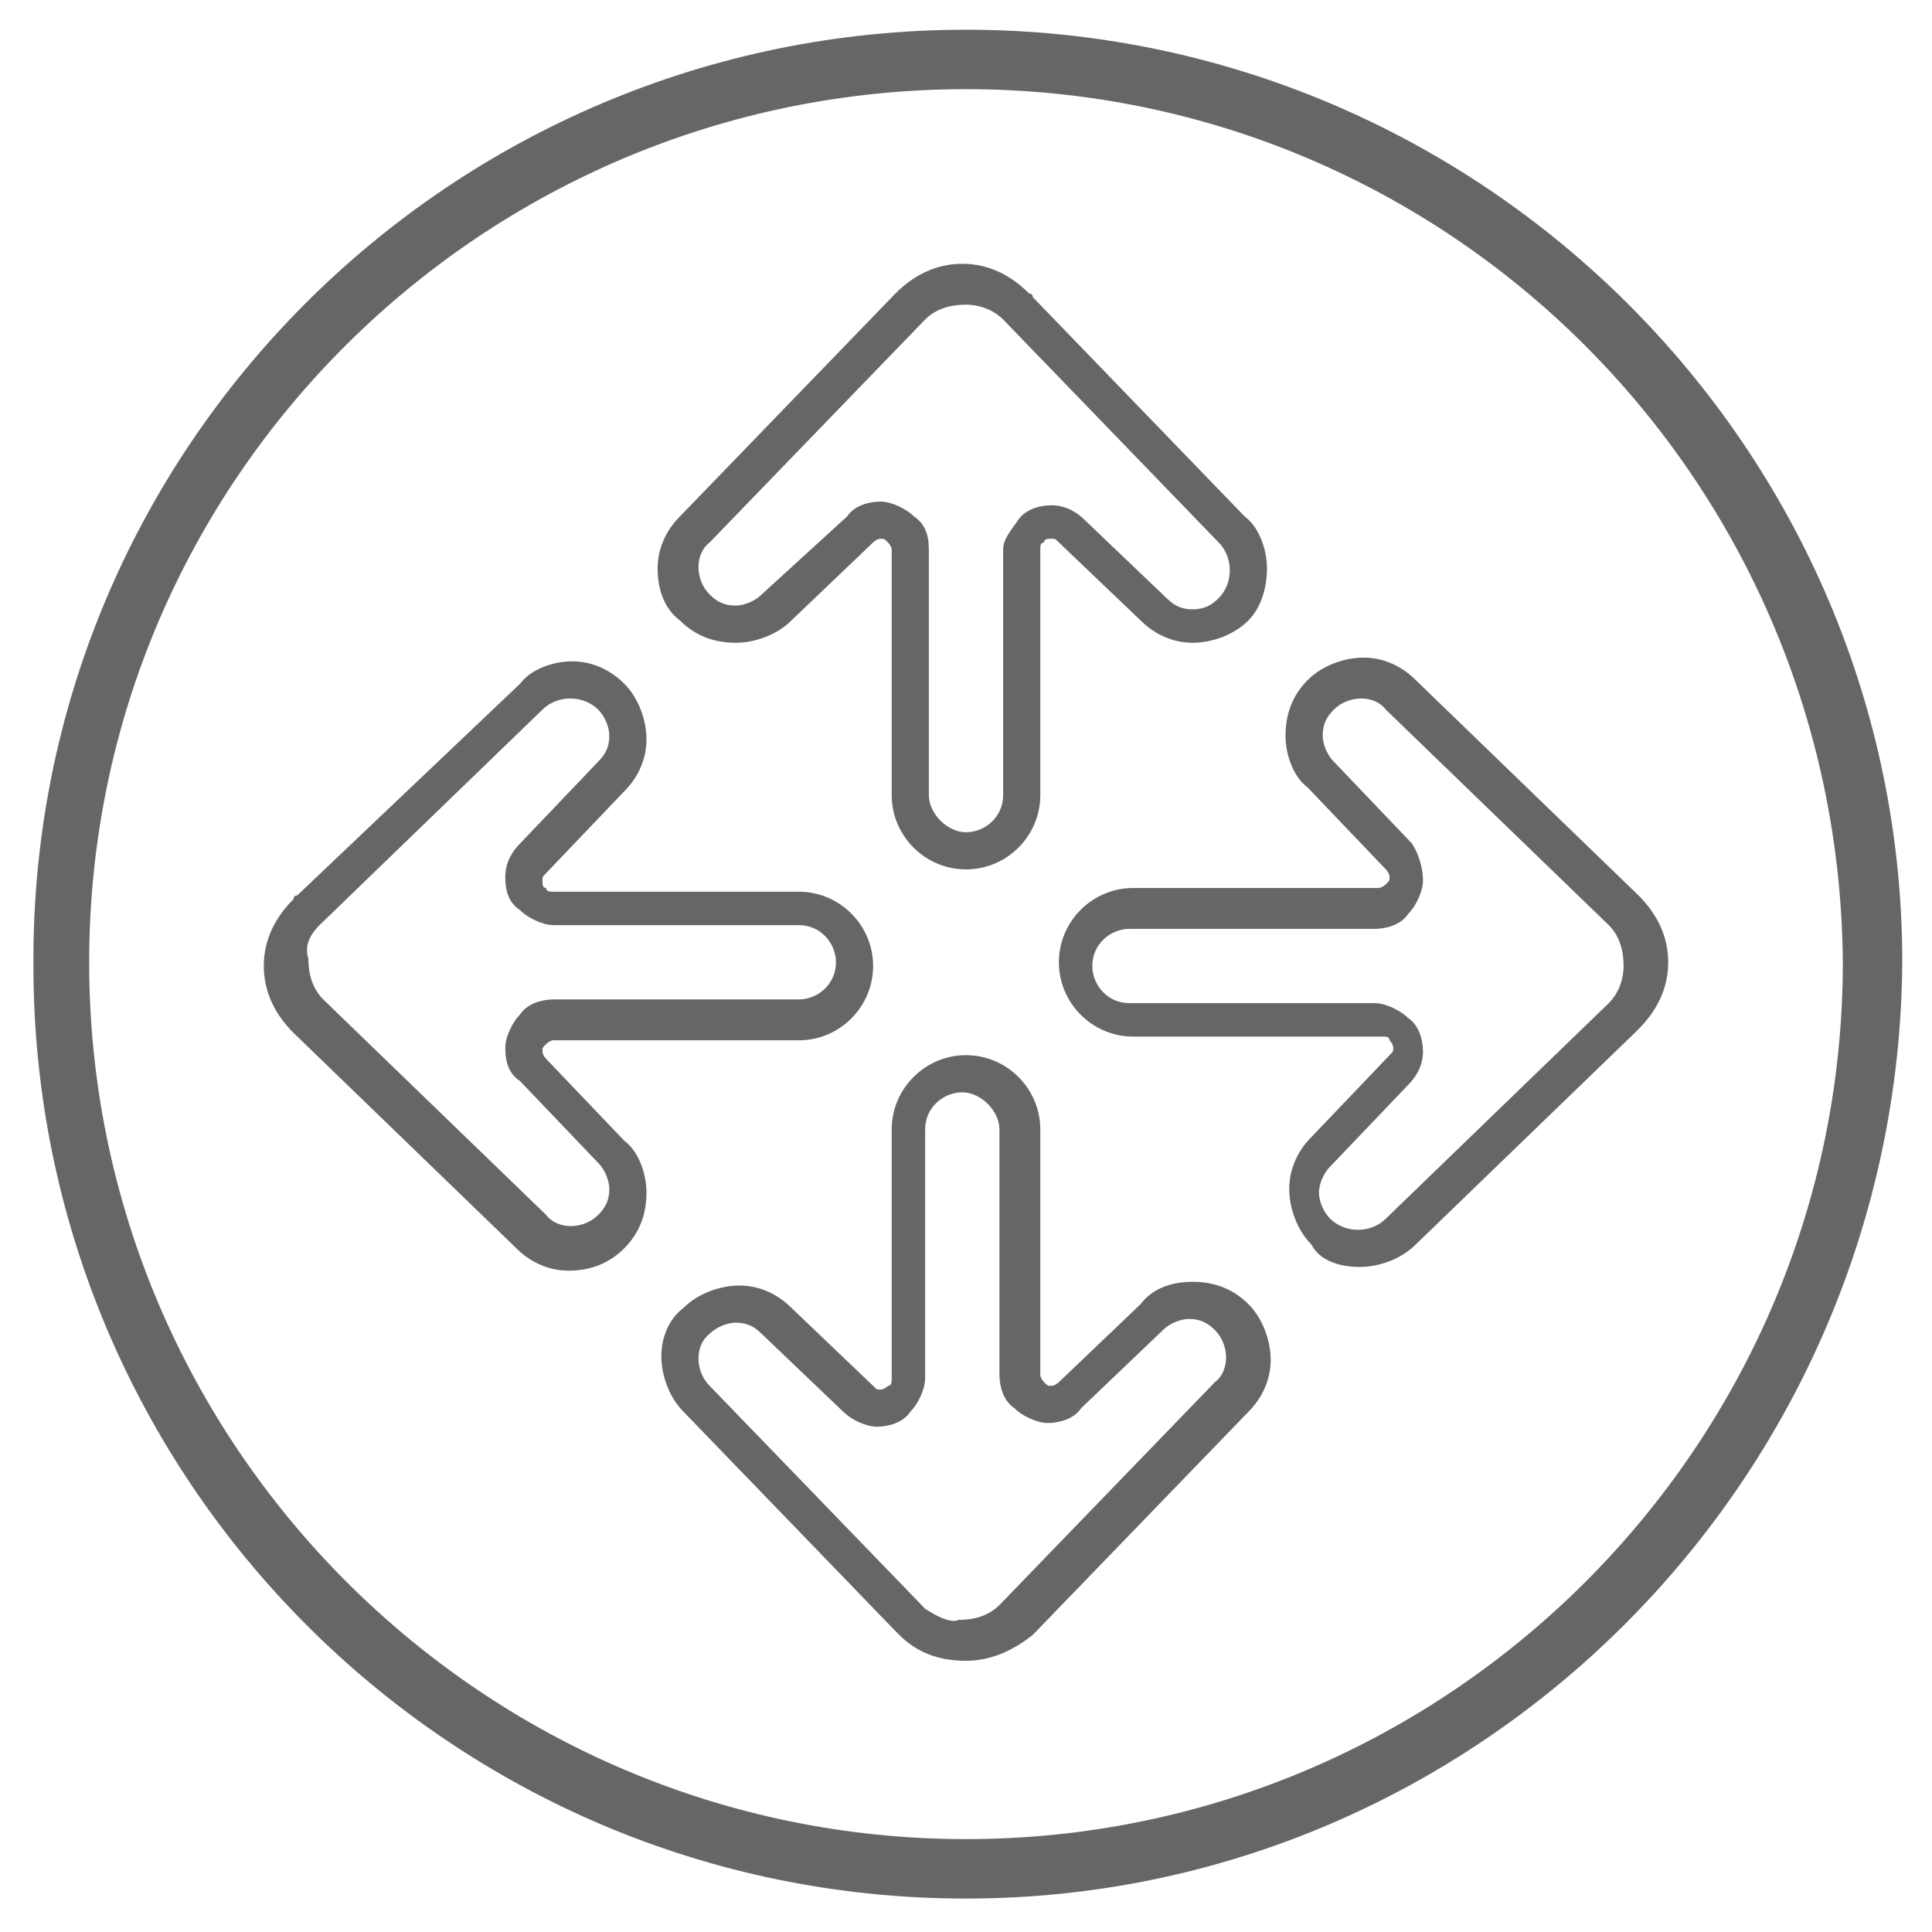
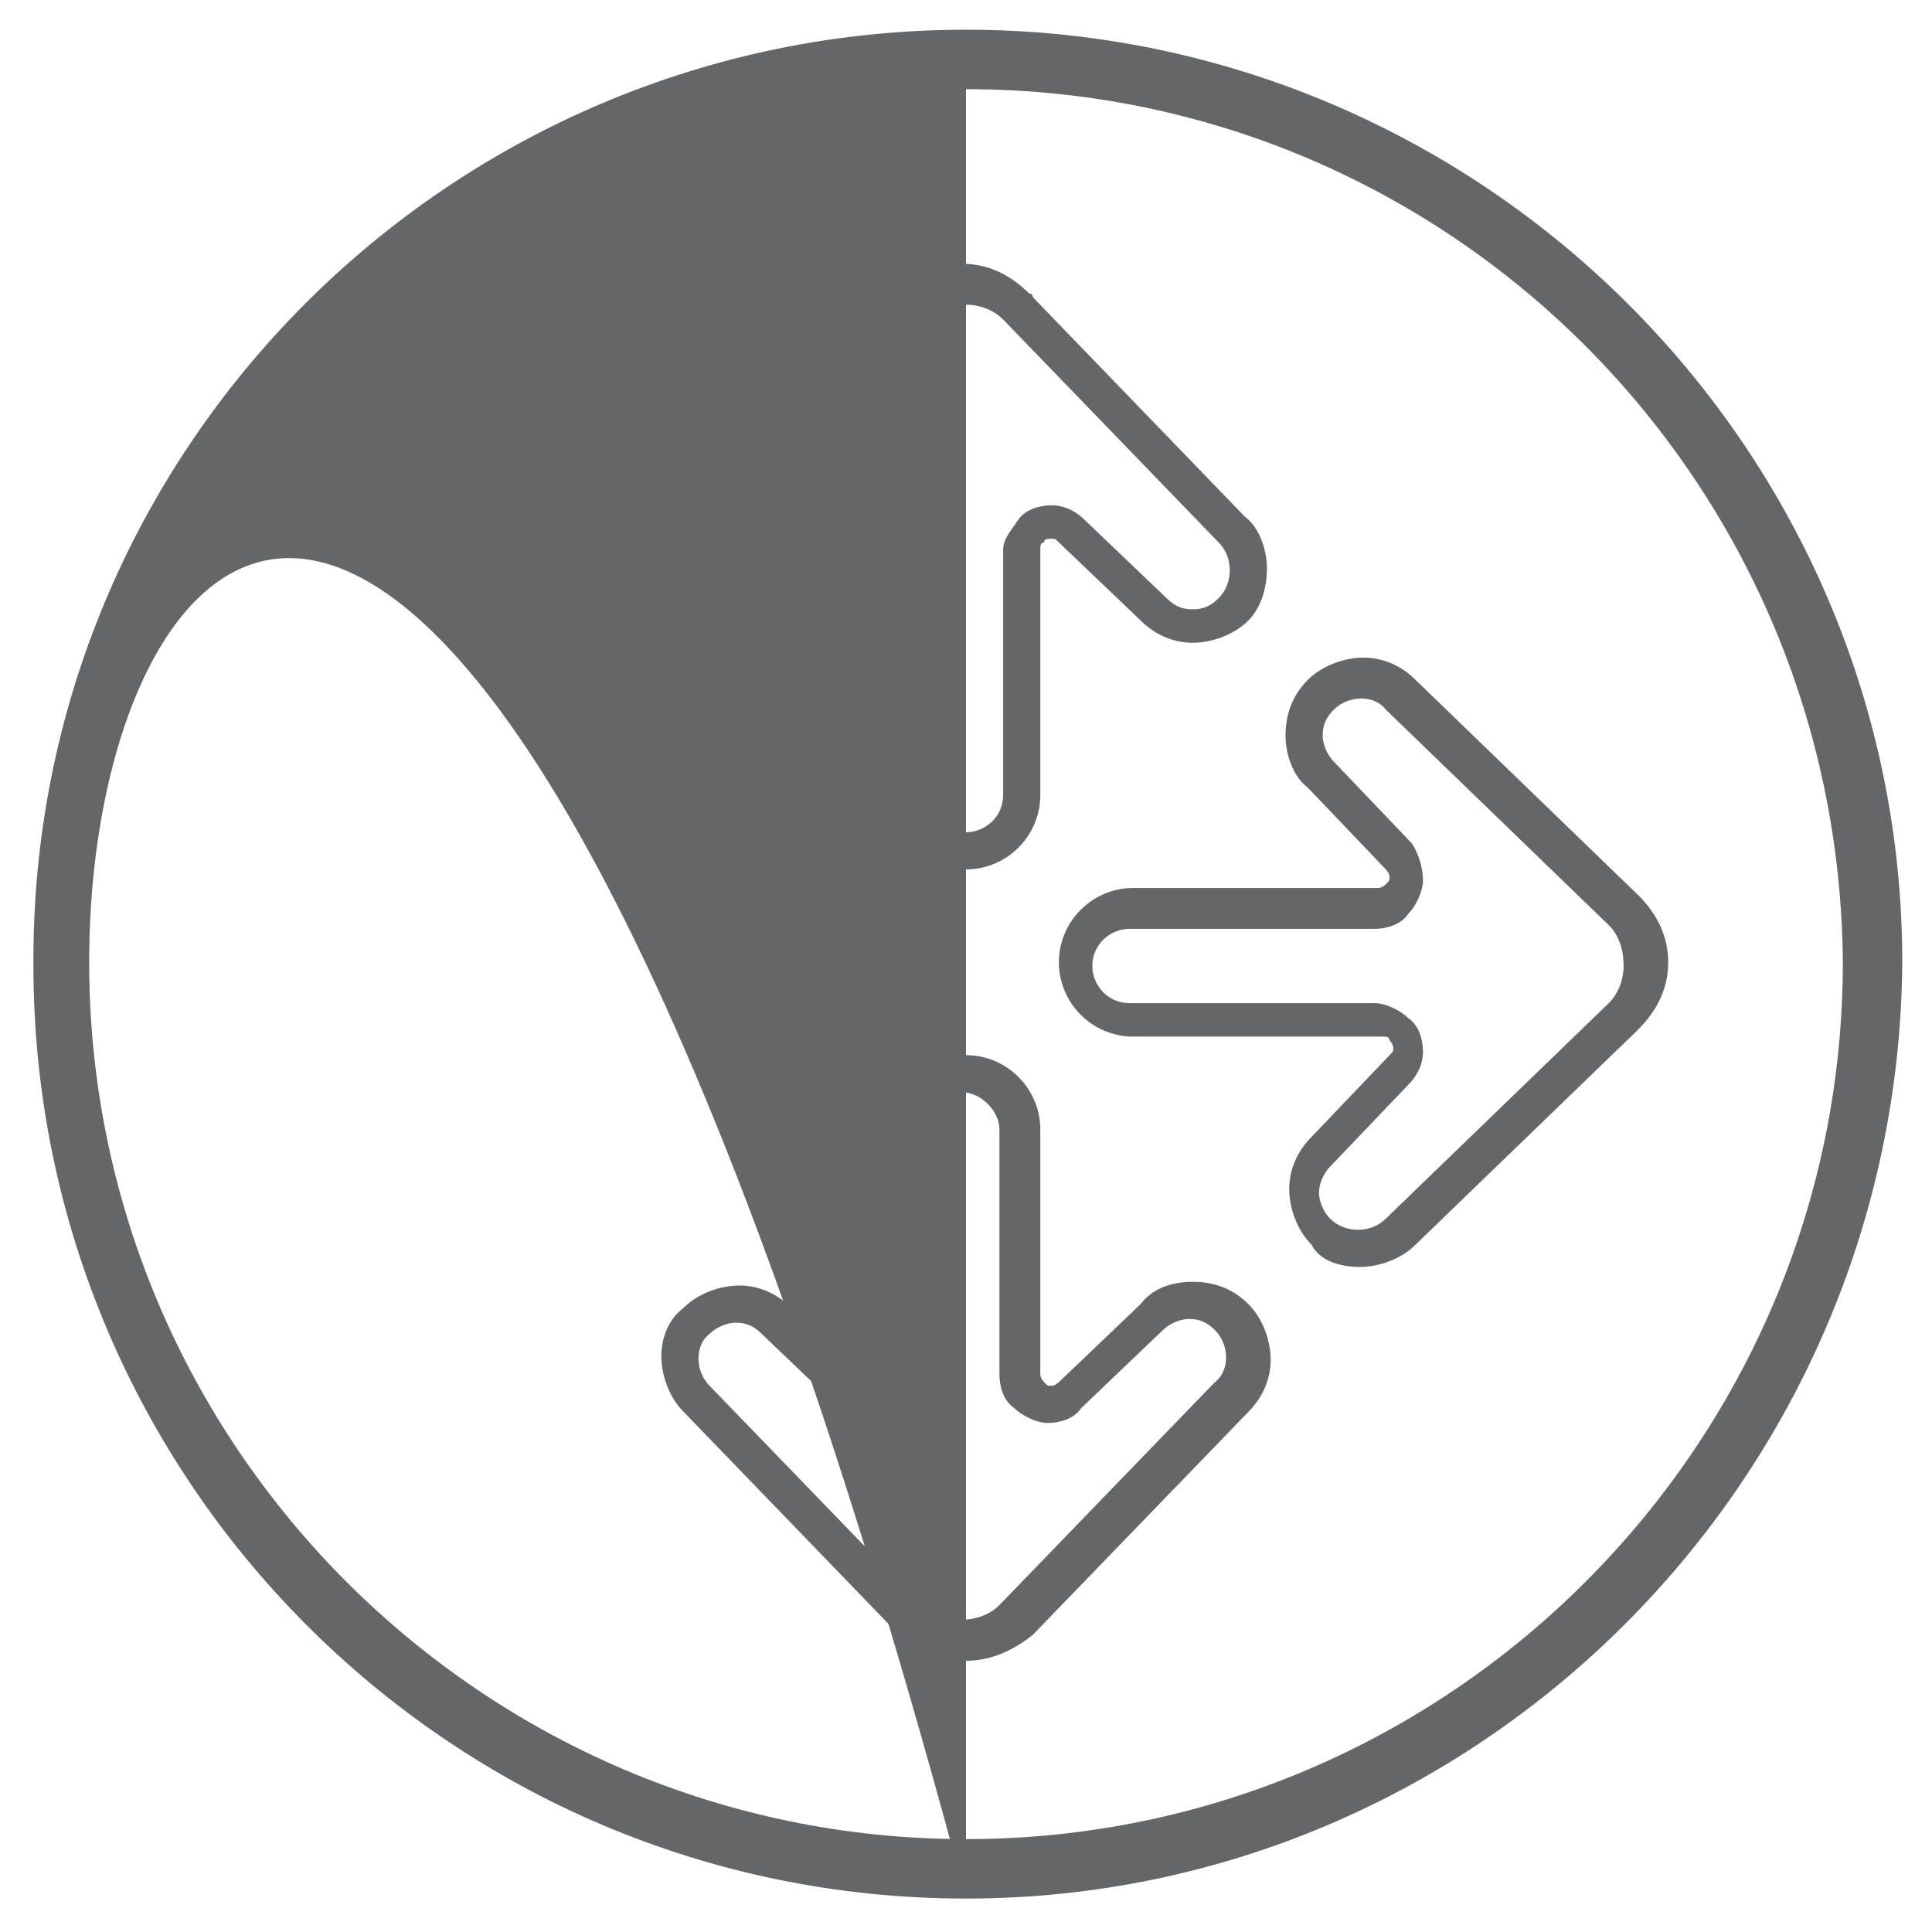
<svg xmlns="http://www.w3.org/2000/svg" xmlns:xlink="http://www.w3.org/1999/xlink" version="1.1" id="Layer_1" x="0px" y="0px" viewBox="0 0 52 52" style="enable-background:new 0 0 52 52;" xml:space="preserve">
  <style type="text/css">
	.st0{clip-path:url(#SVGID_2_);fill:#656668;}
	.st1{clip-path:url(#SVGID_4_);fill:#656668;}
	.st2{clip-path:url(#SVGID_6_);fill:#656668;}
	.st3{clip-path:url(#SVGID_8_);fill:#656668;}
	.st4{clip-path:url(#SVGID_10_);fill:#656668;}
</style>
  <g>
    <g>
      <g>
        <defs>
          <rect id="SVGID_1_" x="-10.2" y="0.8" width="70.5" height="81.2" />
        </defs>
        <clipPath id="SVGID_2_">
          <use xlink:href="#SVGID_1_" style="overflow:visible;" />
        </clipPath>
-         <path class="st0" d="M26,51.1c-13.9,0-25.1-11.3-25.1-25.1C0.8,12.1,12.1,0.8,26,0.8c13.9,0,25.2,11.3,25.2,25.1     C51.1,39.8,39.8,51.1,26,51.1 M26,2.4C13,2.4,2.4,12.9,2.4,25.9S13,49.5,26,49.5s23.6-10.6,23.6-23.6C49.5,12.9,39,2.4,26,2.4" />
+         <path class="st0" d="M26,51.1c-13.9,0-25.1-11.3-25.1-25.1C0.8,12.1,12.1,0.8,26,0.8c13.9,0,25.2,11.3,25.2,25.1     C51.1,39.8,39.8,51.1,26,51.1 C13,2.4,2.4,12.9,2.4,25.9S13,49.5,26,49.5s23.6-10.6,23.6-23.6C49.5,12.9,39,2.4,26,2.4" />
      </g>
    </g>
    <g>
      <g>
        <defs>
          <rect id="SVGID_3_" x="-10.2" y="0.8" width="70.5" height="81.2" />
        </defs>
        <clipPath id="SVGID_4_">
          <use xlink:href="#SVGID_3_" style="overflow:visible;" />
        </clipPath>
        <path class="st1" d="M36.6,34.1c0.5,0,1.1-0.2,1.5-0.6l5.9-5.7c0,0,0,0,0.1-0.1c0.5-0.5,0.8-1.1,0.8-1.8c0-0.7-0.3-1.3-0.8-1.8     l-6-5.8c-0.4-0.4-0.9-0.6-1.4-0.6c-0.5,0-1.1,0.2-1.5,0.6c-0.4,0.4-0.6,0.9-0.6,1.5c0,0.5,0.2,1.1,0.6,1.4l2.1,2.2     c0,0,0.1,0.1,0.1,0.2c0,0.1,0,0.1-0.1,0.2c0,0-0.1,0.1-0.2,0.1h-6.6c-1.1,0-2,0.9-2,2v0l0,0c0,1.1,0.9,2,2,2h6.7     c0.1,0,0.2,0,0.2,0.1c0,0,0.1,0.1,0.1,0.2c0,0.1,0,0.1-0.1,0.2l-2.1,2.2c-0.4,0.4-0.6,0.9-0.6,1.4c0,0.5,0.2,1.1,0.6,1.5     C35.5,33.9,36,34.1,36.6,34.1 M43.3,27C43.3,27,43.3,27,43.3,27l-6,5.8c-0.4,0.4-1.1,0.4-1.5,0c-0.2-0.2-0.3-0.5-0.3-0.7     s0.1-0.5,0.3-0.7l2.1-2.2c0.2-0.2,0.4-0.5,0.4-0.9c0-0.3-0.1-0.7-0.4-0.9c-0.2-0.2-0.6-0.4-0.9-0.4h-6.6c-0.6,0-1-0.5-1-1     c0-0.6,0.5-1,1-1h6.6c0.3,0,0.7-0.1,0.9-0.4c0.2-0.2,0.4-0.6,0.4-0.9S38.2,23,38,22.7l-2.1-2.2c-0.2-0.2-0.3-0.5-0.3-0.7     c0-0.3,0.1-0.5,0.3-0.7c0.4-0.4,1.1-0.4,1.4,0l6,5.8c0.3,0.3,0.4,0.7,0.4,1.1C43.7,26.3,43.6,26.7,43.3,27" />
      </g>
      <g>
        <defs>
-           <rect id="SVGID_5_" x="-10.2" y="0.8" width="70.5" height="81.2" />
-         </defs>
+           </defs>
        <clipPath id="SVGID_6_">
          <use xlink:href="#SVGID_5_" style="overflow:visible;" />
        </clipPath>
        <path class="st2" d="M15.4,17.8c-0.5,0-1.1,0.2-1.4,0.6L8,24.1c0,0-0.1,0-0.1,0.1c-0.5,0.5-0.8,1.1-0.8,1.8     c0,0.7,0.3,1.3,0.8,1.8l6,5.8c0.4,0.4,0.9,0.6,1.4,0.6c0.6,0,1.1-0.2,1.5-0.6c0.4-0.4,0.6-0.9,0.6-1.5c0-0.5-0.2-1.1-0.6-1.4     l-2.1-2.2c0,0-0.1-0.1-0.1-0.2c0-0.1,0-0.1,0.1-0.2c0,0,0.1-0.1,0.2-0.1h6.6c1.1,0,2-0.9,2-2v0l0,0c0-1.1-0.9-2-2-2h-6.6     c-0.1,0-0.2,0-0.2-0.1c-0.1,0-0.1-0.1-0.1-0.2c0-0.1,0-0.1,0.1-0.2l2.1-2.2c0.4-0.4,0.6-0.9,0.6-1.4c0-0.5-0.2-1.1-0.6-1.5     C16.4,18,15.9,17.8,15.4,17.8 M8.6,24.9C8.6,24.9,8.6,24.9,8.6,24.9l6-5.8c0.4-0.4,1.1-0.4,1.5,0c0.2,0.2,0.3,0.5,0.3,0.7     c0,0.3-0.1,0.5-0.3,0.7l-2.1,2.2c-0.2,0.2-0.4,0.5-0.4,0.9s0.1,0.7,0.4,0.9c0.2,0.2,0.6,0.4,0.9,0.4h6.6c0.6,0,1,0.5,1,1     c0,0.6-0.5,1-1,1h-6.6c-0.3,0-0.7,0.1-0.9,0.4c-0.2,0.2-0.4,0.6-0.4,0.9c0,0.4,0.1,0.7,0.4,0.9l2.1,2.2c0.2,0.2,0.3,0.5,0.3,0.7     c0,0.3-0.1,0.5-0.3,0.7c-0.4,0.4-1.1,0.4-1.4,0l-6-5.8c-0.3-0.3-0.4-0.7-0.4-1.1C8.2,25.5,8.3,25.2,8.6,24.9" />
      </g>
      <g>
        <defs>
          <rect id="SVGID_7_" x="-10.2" y="0.8" width="70.5" height="81.2" />
        </defs>
        <clipPath id="SVGID_8_">
          <use xlink:href="#SVGID_7_" style="overflow:visible;" />
        </clipPath>
        <path class="st3" d="M17.8,36.5c0,0.5,0.2,1.1,0.6,1.5l5.7,5.9c0,0,0,0,0.1,0.1c0.5,0.5,1.1,0.7,1.8,0.7c0.7,0,1.3-0.3,1.8-0.7     l5.8-6c0.4-0.4,0.6-0.9,0.6-1.4c0-0.5-0.2-1.1-0.6-1.5c-0.4-0.4-0.9-0.6-1.5-0.6s-1.1,0.2-1.4,0.6l-2.2,2.1c0,0-0.1,0.1-0.2,0.1     c-0.1,0-0.1,0-0.2-0.1c0,0-0.1-0.1-0.1-0.2v-6.6c0-1.1-0.9-2-2-2h0l0,0c-1.1,0-2,0.9-2,2v6.7c0,0.1,0,0.2-0.1,0.2     c0,0-0.1,0.1-0.2,0.1c-0.1,0-0.1,0-0.2-0.1l-2.2-2.1c-0.4-0.4-0.9-0.6-1.4-0.6c-0.5,0-1.1,0.2-1.5,0.6C18,35.5,17.8,36,17.8,36.5      M24.9,43.3C24.9,43.3,24.9,43.3,24.9,43.3l-5.8-6c-0.4-0.4-0.4-1.1,0-1.4c0.2-0.2,0.5-0.3,0.7-0.3c0.3,0,0.5,0.1,0.7,0.3     l2.2,2.1c0.2,0.2,0.6,0.4,0.9,0.4s0.7-0.1,0.9-0.4c0.2-0.2,0.4-0.6,0.4-0.9v-6.7c0-0.6,0.5-1,1-1c0.5,0,1,0.5,1,1V37     c0,0.3,0.1,0.7,0.4,0.9c0.2,0.2,0.6,0.4,0.9,0.4s0.7-0.1,0.9-0.4l2.2-2.1c0.2-0.2,0.5-0.3,0.7-0.3c0.3,0,0.5,0.1,0.7,0.3     c0.4,0.4,0.4,1.1,0,1.4l-5.8,6c-0.3,0.3-0.7,0.4-1.1,0.4C25.6,43.7,25.2,43.5,24.9,43.3" />
      </g>
      <g>
        <defs>
          <rect id="SVGID_9_" x="-10.2" y="0.8" width="70.5" height="81.2" />
        </defs>
        <clipPath id="SVGID_10_">
          <use xlink:href="#SVGID_9_" style="overflow:visible;" />
        </clipPath>
        <path class="st4" d="M34.1,15.3c0-0.5-0.2-1.1-0.6-1.4L27.8,8c0,0,0-0.1-0.1-0.1c-0.5-0.5-1.1-0.8-1.8-0.8s-1.3,0.3-1.8,0.8     l-5.8,6c-0.4,0.4-0.6,0.9-0.6,1.4c0,0.6,0.2,1.1,0.6,1.4c0.4,0.4,0.9,0.6,1.5,0.6c0.5,0,1.1-0.2,1.5-0.6l2.2-2.1     c0,0,0.1-0.1,0.2-0.1c0.1,0,0.1,0,0.2,0.1c0,0,0.1,0.1,0.1,0.2v6.6c0,1.1,0.9,2,2,2h0h0c1.1,0,2-0.9,2-2v-6.6     c0-0.1,0-0.2,0.1-0.2c0-0.1,0.1-0.1,0.2-0.1c0.1,0,0.1,0,0.2,0.1l2.2,2.1c0.4,0.4,0.9,0.6,1.4,0.6s1.1-0.2,1.5-0.6     C33.9,16.4,34.1,15.9,34.1,15.3 M27,8.6C27,8.6,27,8.6,27,8.6l5.8,6c0.4,0.4,0.4,1.1,0,1.5c-0.2,0.2-0.4,0.3-0.7,0.3     c-0.3,0-0.5-0.1-0.7-0.3l-2.2-2.1c-0.2-0.2-0.5-0.4-0.9-0.4c-0.3,0-0.7,0.1-0.9,0.4S27,14.5,27,14.8v6.6c0,0.6-0.5,1-1,1     s-1-0.5-1-1v-6.6c0-0.4-0.1-0.7-0.4-0.9c-0.2-0.2-0.6-0.4-0.9-0.4s-0.7,0.1-0.9,0.4L20.5,16c-0.2,0.2-0.5,0.3-0.7,0.3     c-0.3,0-0.5-0.1-0.7-0.3c-0.4-0.4-0.4-1.1,0-1.4l5.8-6c0.3-0.3,0.7-0.4,1.1-0.4C26.3,8.2,26.7,8.3,27,8.6" />
      </g>
    </g>
  </g>
</svg>